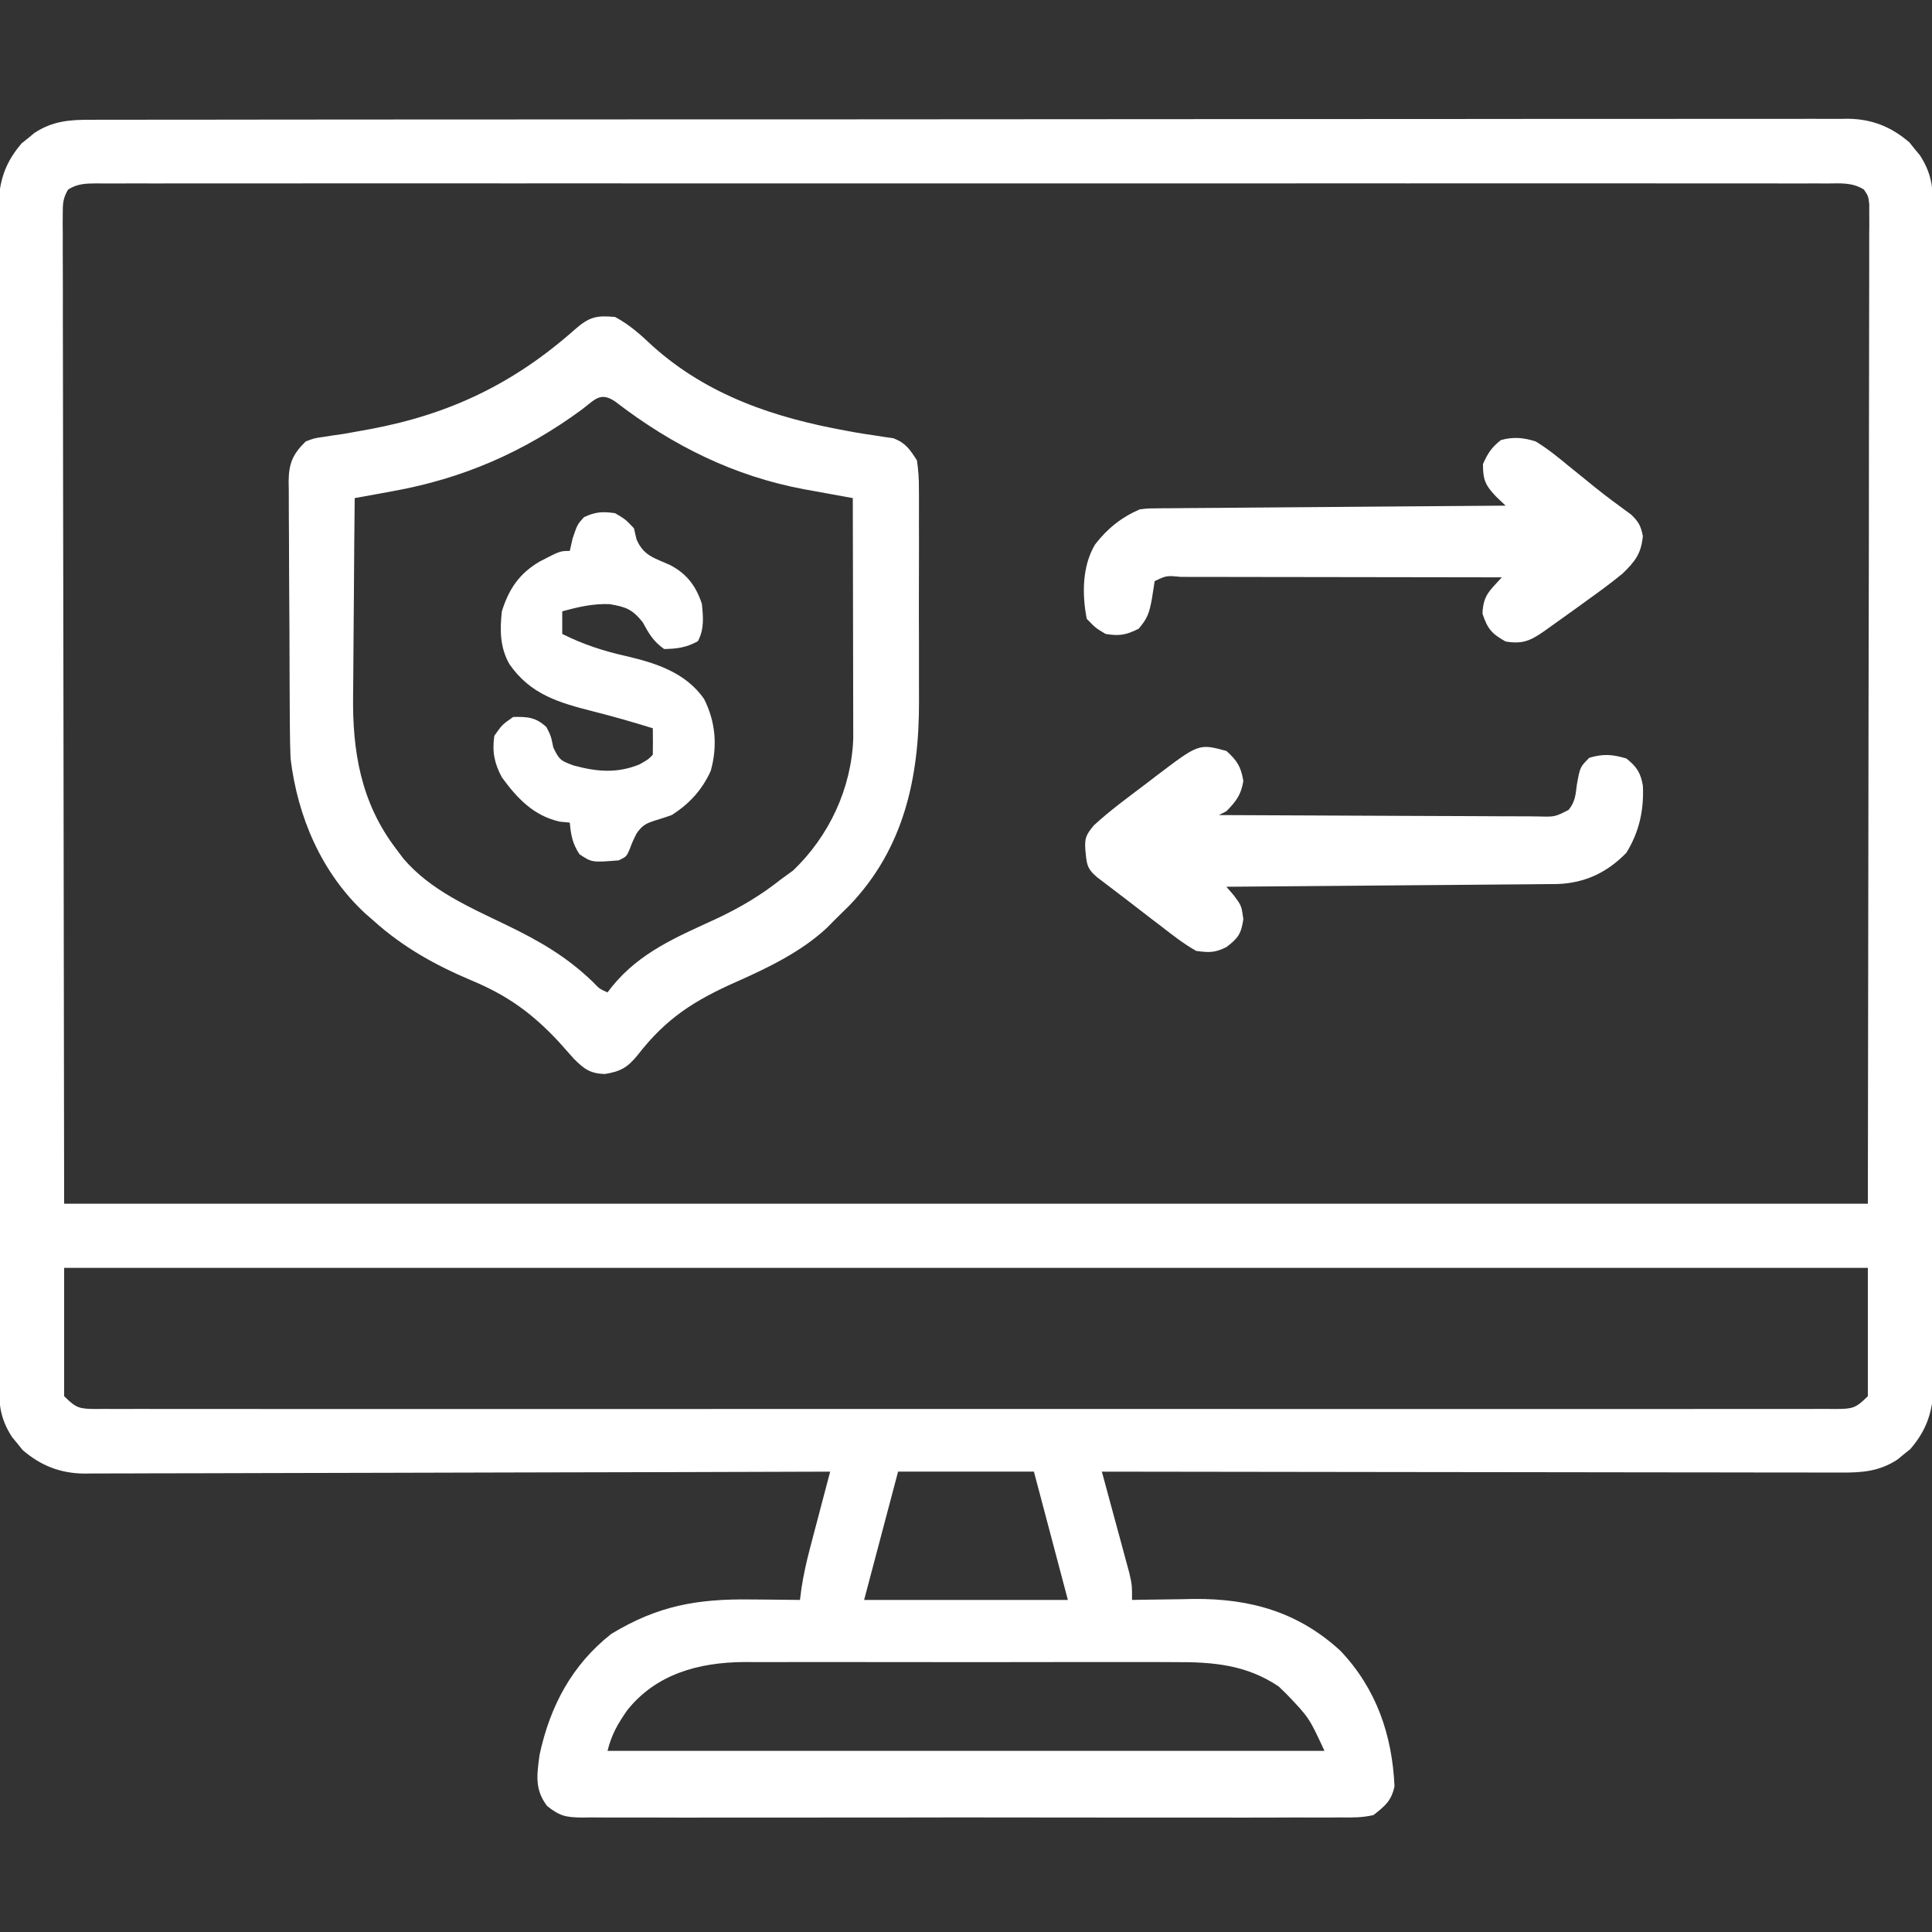
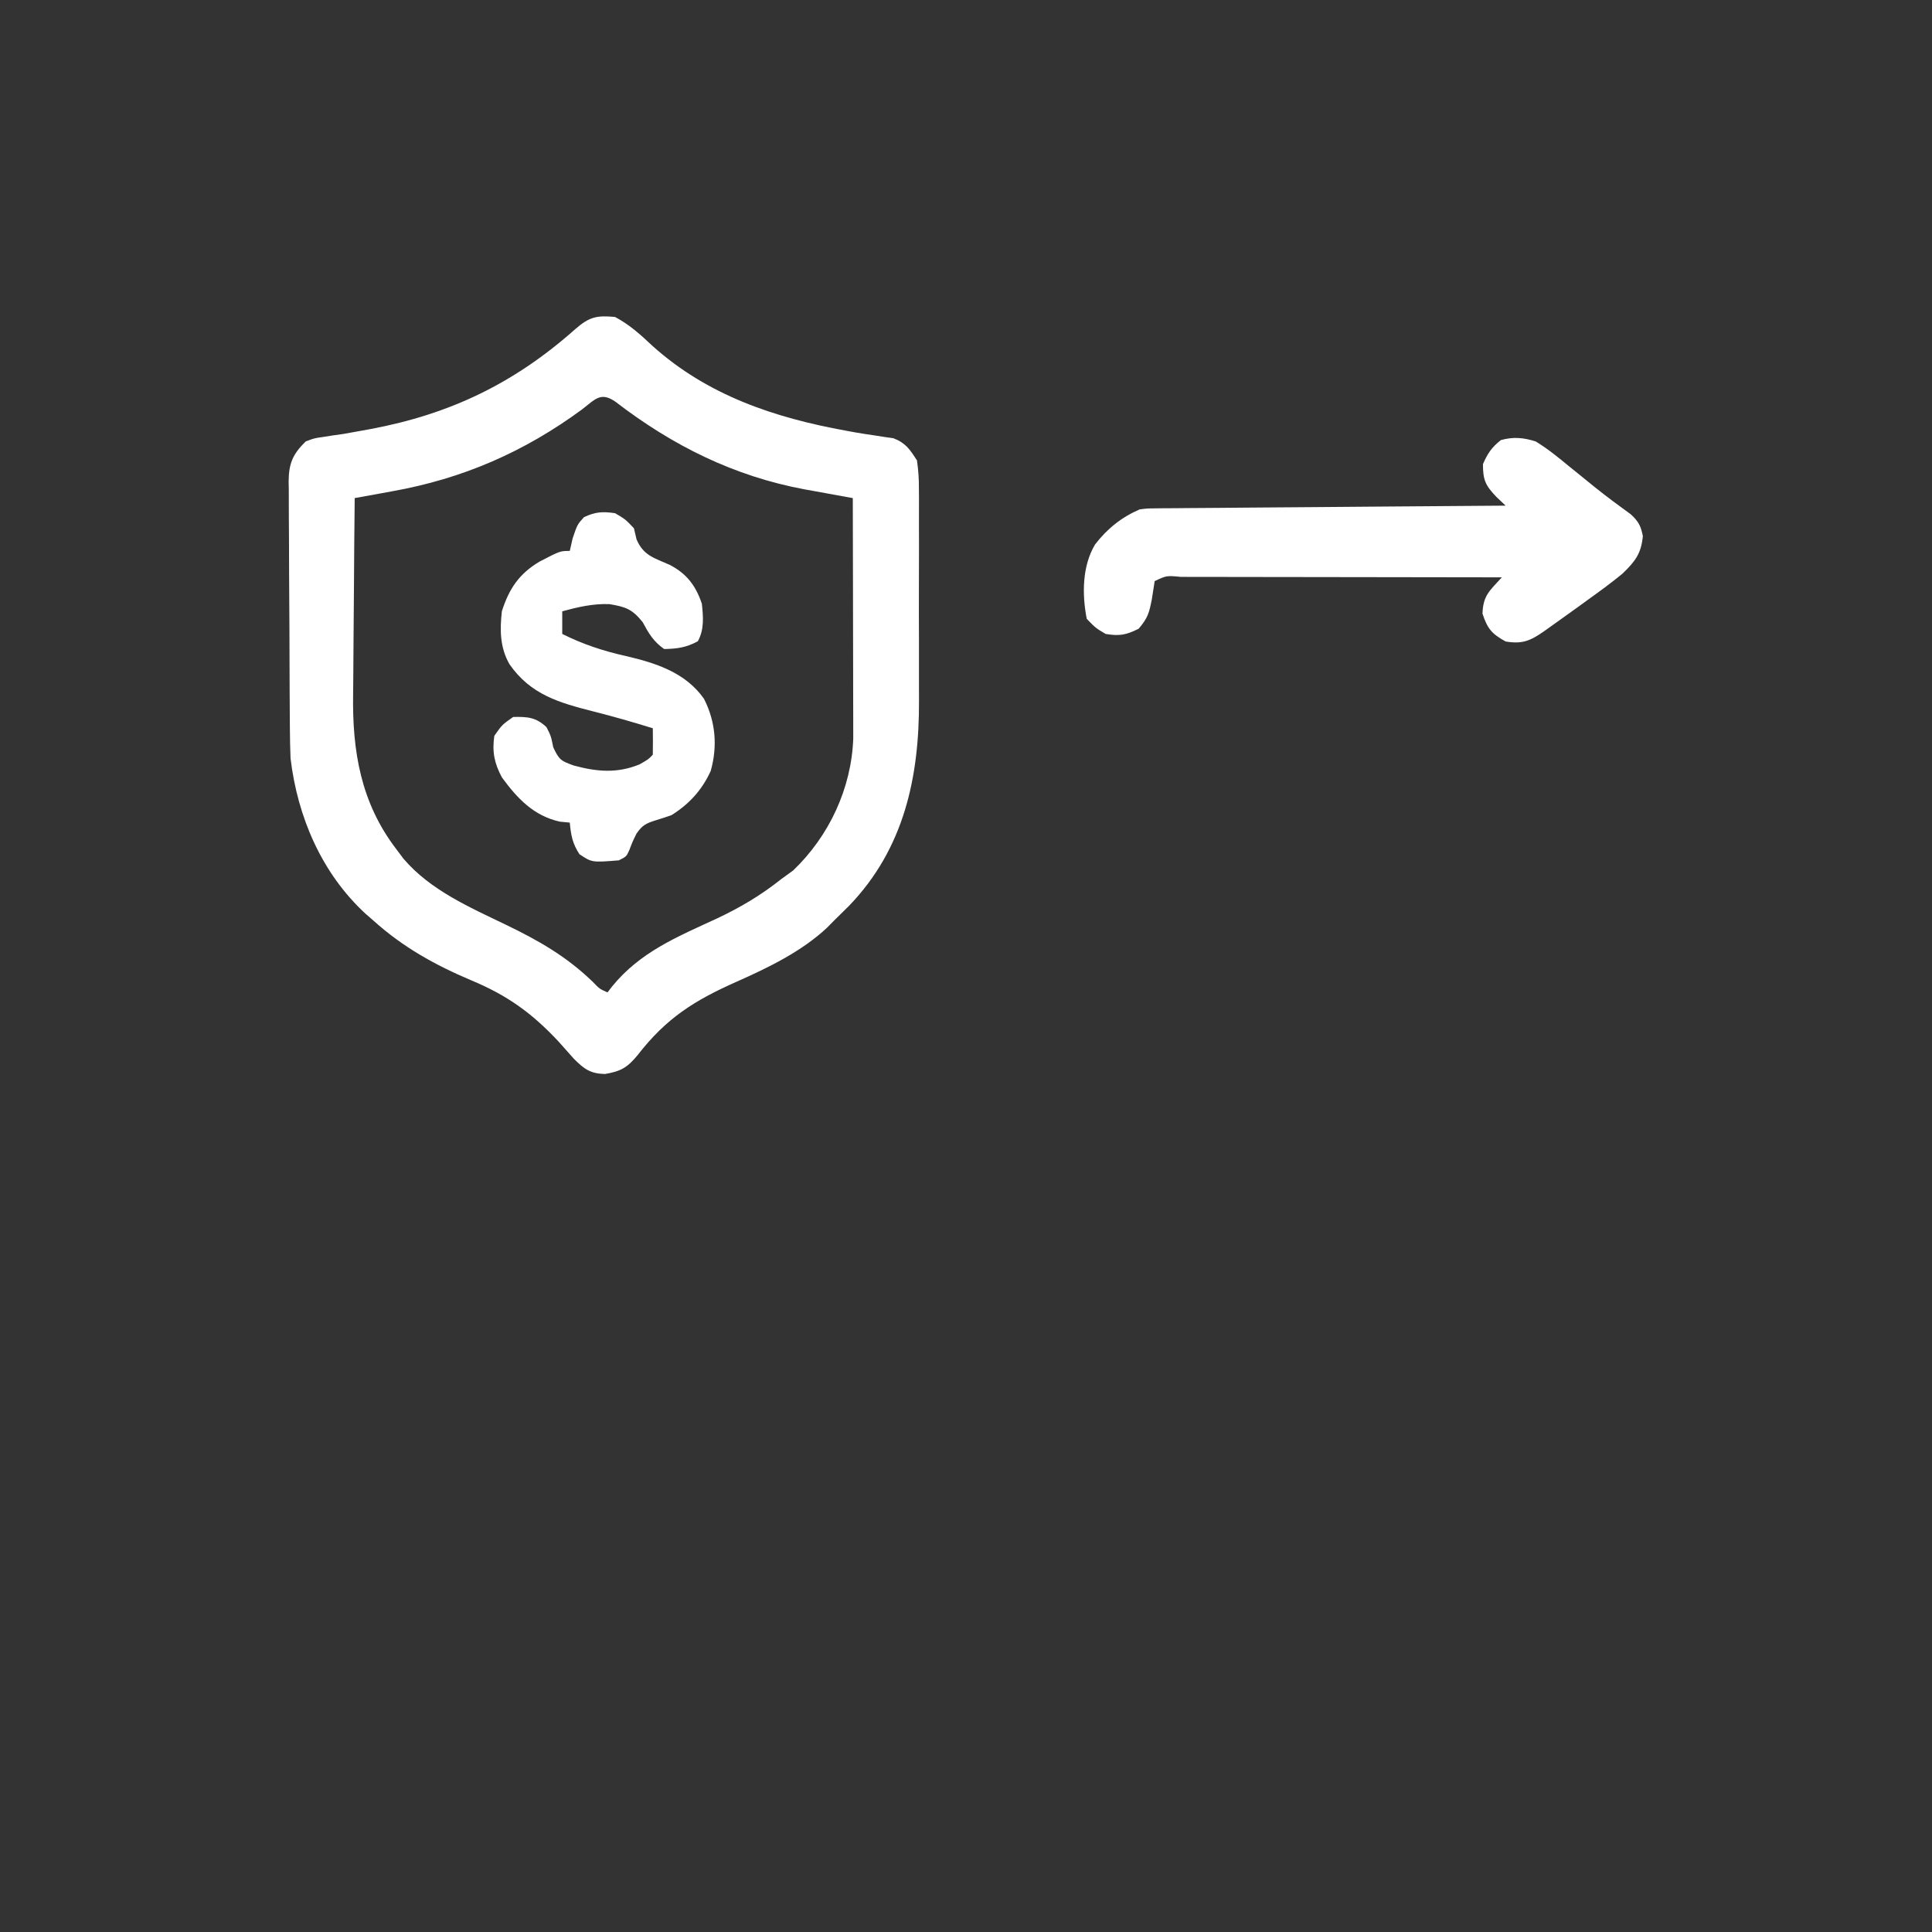
<svg xmlns="http://www.w3.org/2000/svg" width="512" height="512">
  <rect width="100%" height="100%" fill="#333333" stroke="none" />
-   <path d="M0 0 C0.814 -0.004 1.628 -0.007 2.466 -0.011 C5.204 -0.02 7.943 -0.015 10.681 -0.01 C12.659 -0.014 14.638 -0.018 16.616 -0.024 C22.062 -0.036 27.508 -0.036 32.954 -0.033 C38.824 -0.033 44.694 -0.044 50.564 -0.054 C62.068 -0.07 73.572 -0.076 85.075 -0.077 C94.424 -0.078 103.772 -0.082 113.121 -0.088 C115.811 -0.09 118.501 -0.092 121.192 -0.094 C122.195 -0.094 122.195 -0.094 123.218 -0.095 C142.032 -0.107 160.846 -0.115 179.66 -0.114 C180.369 -0.114 181.078 -0.114 181.809 -0.114 C185.405 -0.114 189.001 -0.114 192.597 -0.114 C193.311 -0.114 194.025 -0.113 194.761 -0.113 C196.205 -0.113 197.649 -0.113 199.093 -0.113 C221.564 -0.112 244.034 -0.127 266.504 -0.154 C291.744 -0.185 316.985 -0.202 342.226 -0.2 C344.917 -0.2 347.608 -0.2 350.299 -0.2 C350.962 -0.2 351.624 -0.2 352.307 -0.2 C362.313 -0.2 372.318 -0.211 382.324 -0.227 C393.703 -0.245 405.082 -0.249 416.462 -0.236 C422.269 -0.229 428.077 -0.229 433.884 -0.246 C439.2 -0.262 444.515 -0.259 449.83 -0.242 C451.754 -0.239 453.678 -0.243 455.602 -0.254 C458.216 -0.268 460.83 -0.257 463.444 -0.241 C464.192 -0.25 464.939 -0.26 465.71 -0.271 C472.013 -0.186 477.146 1.872 481.934 6.003 C482.38 6.562 482.826 7.12 483.286 7.695 C483.978 8.528 483.978 8.528 484.684 9.378 C487.361 13.478 488.161 17.083 488.168 21.941 C488.174 23.082 488.181 24.223 488.188 25.398 C488.184 26.646 488.181 27.895 488.178 29.181 C488.182 30.524 488.187 31.868 488.192 33.211 C488.204 36.901 488.204 40.591 488.202 44.281 C488.201 48.262 488.212 52.242 488.222 56.222 C488.238 64.02 488.244 71.818 488.245 79.616 C488.246 85.955 488.25 92.293 488.256 98.631 C488.274 116.601 488.283 134.571 488.282 152.541 C488.281 153.995 488.281 153.995 488.281 155.477 C488.281 156.447 488.281 157.417 488.281 158.417 C488.28 174.138 488.299 189.858 488.328 205.579 C488.356 221.721 488.37 237.862 488.368 254.003 C488.368 263.066 488.373 272.128 488.395 281.19 C488.413 288.906 488.417 296.622 488.404 304.338 C488.397 308.274 488.397 312.21 488.415 316.147 C488.43 319.752 488.427 323.357 488.41 326.963 C488.405 328.88 488.421 330.798 488.436 332.715 C488.373 340.602 487.467 346.136 482.165 352.281 C481.607 352.727 481.048 353.173 480.473 353.632 C479.918 354.094 479.362 354.555 478.79 355.031 C473.866 358.245 469.319 358.541 463.565 358.498 C462.309 358.5 462.309 358.5 461.028 358.503 C458.224 358.506 455.42 358.495 452.617 358.484 C450.606 358.484 448.595 358.484 446.585 358.485 C441.127 358.486 435.668 358.474 430.21 358.46 C424.506 358.448 418.802 358.446 413.098 358.444 C402.296 358.438 391.494 358.421 380.693 358.401 C368.395 358.379 356.098 358.368 343.801 358.358 C318.504 358.337 293.207 358.302 267.911 358.257 C268.153 359.145 268.395 360.033 268.645 360.948 C269.544 364.249 270.438 367.552 271.329 370.855 C271.715 372.283 272.103 373.711 272.493 375.138 C273.054 377.192 273.608 379.248 274.161 381.304 C274.496 382.54 274.831 383.776 275.176 385.049 C275.911 388.257 275.911 388.257 275.911 392.257 C276.666 392.242 277.421 392.226 278.199 392.21 C281.686 392.147 285.173 392.108 288.661 392.07 C290.442 392.032 290.442 392.032 292.258 391.994 C307.268 391.871 319.958 395.451 331.161 405.757 C340.654 415.764 344.86 428.05 345.469 441.644 C344.644 445.503 342.99 446.829 339.911 449.257 C336.985 449.979 334.144 449.933 331.143 449.892 C330.26 449.9 329.377 449.908 328.468 449.916 C325.51 449.936 322.553 449.92 319.594 449.904 C317.474 449.911 315.353 449.92 313.232 449.931 C307.472 449.954 301.712 449.945 295.952 449.929 C289.927 449.916 283.902 449.928 277.877 449.936 C267.759 449.945 257.641 449.933 247.523 449.909 C235.821 449.882 224.119 449.891 212.417 449.918 C202.374 449.941 192.332 449.944 182.289 449.931 C176.289 449.923 170.289 449.922 164.289 449.939 C158.648 449.953 153.008 449.943 147.368 449.914 C145.296 449.908 143.224 449.91 141.153 449.921 C138.327 449.934 135.504 449.917 132.679 449.892 C131.856 449.903 131.034 449.914 130.186 449.926 C125.922 449.853 124.365 449.618 120.902 446.87 C117.547 442.468 118.195 438.56 118.911 433.257 C121.666 420.433 127.491 409.436 137.911 401.257 C150.253 393.772 160.679 391.935 174.973 392.132 C176.22 392.141 177.468 392.15 178.753 392.16 C181.806 392.183 184.858 392.216 187.911 392.257 C188.108 390.729 188.108 390.729 188.309 389.169 C188.861 385.579 189.616 382.178 190.54 378.667 C191.009 376.874 191.009 376.874 191.487 375.044 C191.812 373.815 192.138 372.586 192.473 371.32 C192.803 370.064 193.132 368.807 193.471 367.513 C194.281 364.427 195.094 361.342 195.911 358.257 C194.867 358.261 193.823 358.265 192.747 358.268 C167.342 358.357 141.936 358.423 116.53 358.465 C104.244 358.485 91.958 358.513 79.672 358.559 C68.964 358.599 58.255 358.625 47.546 358.634 C41.876 358.639 36.206 358.651 30.537 358.68 C25.198 358.707 19.86 358.716 14.522 358.71 C12.564 358.711 10.606 358.719 8.649 358.734 C5.971 358.754 3.295 358.749 0.617 358.738 C-0.153 358.75 -0.923 358.762 -1.717 358.774 C-8.108 358.704 -13.253 356.704 -18.113 352.511 C-18.559 351.953 -19.005 351.395 -19.464 350.82 C-19.926 350.264 -20.387 349.709 -20.863 349.136 C-23.539 345.036 -24.34 341.432 -24.346 336.573 C-24.353 335.433 -24.359 334.292 -24.366 333.117 C-24.363 331.868 -24.36 330.62 -24.357 329.334 C-24.36 327.99 -24.365 326.647 -24.37 325.304 C-24.383 321.614 -24.382 317.923 -24.38 314.233 C-24.38 310.253 -24.391 306.273 -24.4 302.292 C-24.417 294.494 -24.422 286.696 -24.423 278.899 C-24.424 272.56 -24.428 266.222 -24.435 259.883 C-24.452 241.913 -24.462 223.943 -24.46 205.973 C-24.46 205.004 -24.46 204.035 -24.46 203.037 C-24.46 202.067 -24.46 201.097 -24.46 200.098 C-24.459 184.377 -24.478 168.656 -24.506 152.935 C-24.535 136.794 -24.549 120.653 -24.547 104.511 C-24.546 95.449 -24.552 86.387 -24.573 77.324 C-24.591 69.608 -24.596 61.892 -24.582 54.176 C-24.576 50.24 -24.576 46.304 -24.593 42.368 C-24.609 38.762 -24.606 35.157 -24.588 31.552 C-24.584 29.634 -24.599 27.717 -24.615 25.799 C-24.552 17.913 -23.646 12.378 -18.343 6.234 C-17.785 5.788 -17.227 5.342 -16.652 4.882 C-16.096 4.421 -15.541 3.959 -14.968 3.484 C-10.127 0.323 -5.661 -0.031 0 0 Z M-6.049 18.497 C-7.376 20.743 -7.462 22.189 -7.458 24.796 C-7.464 25.733 -7.47 26.669 -7.476 27.634 C-7.468 28.663 -7.459 29.693 -7.45 30.754 C-7.453 31.845 -7.455 32.935 -7.458 34.058 C-7.463 37.741 -7.446 41.424 -7.43 45.108 C-7.429 47.781 -7.429 50.455 -7.431 53.129 C-7.432 59.578 -7.419 66.028 -7.399 72.478 C-7.378 79.936 -7.375 87.394 -7.373 94.853 C-7.357 114.55 -7.315 134.247 -7.277 153.945 C-7.215 197.938 -7.153 241.931 -7.089 287.257 C150.651 287.257 308.391 287.257 470.911 287.257 C470.973 243.264 471.035 199.271 471.098 153.945 C471.126 140.033 471.153 126.121 471.181 111.787 C471.191 99.361 471.191 99.361 471.197 86.935 C471.2 81.383 471.211 75.83 471.227 70.278 C471.247 63.88 471.255 57.482 471.251 51.084 C471.249 47.809 471.254 44.533 471.268 41.258 C471.283 37.757 471.28 34.256 471.272 30.754 C471.28 29.725 471.289 28.695 471.298 27.634 C471.292 26.697 471.286 25.761 471.28 24.796 C471.281 23.986 471.282 23.176 471.283 22.342 C471.03 20.226 471.03 20.226 469.871 18.497 C466.817 16.565 463.68 16.847 460.179 16.88 C459.379 16.875 458.58 16.871 457.756 16.867 C455.054 16.856 452.353 16.866 449.651 16.876 C447.704 16.873 445.757 16.868 443.809 16.862 C438.44 16.85 433.071 16.856 427.702 16.865 C421.919 16.872 416.136 16.861 410.352 16.853 C399.016 16.84 387.679 16.843 376.343 16.851 C367.133 16.858 357.923 16.859 348.713 16.856 C347.404 16.855 346.096 16.855 344.747 16.854 C342.089 16.853 339.431 16.852 336.773 16.852 C312.533 16.843 288.294 16.852 264.055 16.868 C241.914 16.882 219.773 16.881 197.632 16.866 C172.773 16.85 147.914 16.844 123.055 16.853 C120.406 16.854 117.757 16.855 115.108 16.856 C113.153 16.857 113.153 16.857 111.159 16.857 C101.956 16.86 92.752 16.855 83.549 16.848 C72.339 16.84 61.13 16.842 49.921 16.858 C44.197 16.866 38.473 16.869 32.749 16.859 C27.516 16.85 22.283 16.855 17.05 16.871 C15.15 16.875 13.251 16.873 11.351 16.866 C8.781 16.857 6.213 16.866 3.643 16.88 C2.894 16.873 2.146 16.866 1.375 16.858 C-1.494 16.89 -3.589 16.941 -6.049 18.497 Z M-7.089 304.257 C-7.089 315.477 -7.089 326.697 -7.089 338.257 C-3.831 341.516 -3.003 341.608 1.375 341.656 C2.497 341.646 2.497 341.646 3.643 341.635 C4.442 341.639 5.242 341.644 6.066 341.648 C8.767 341.659 11.469 341.649 14.17 341.638 C16.118 341.642 18.065 341.646 20.012 341.652 C25.381 341.665 30.75 341.659 36.119 341.649 C41.903 341.643 47.686 341.653 53.469 341.661 C64.806 341.675 76.142 341.672 87.479 341.663 C96.689 341.656 105.899 341.655 115.108 341.659 C116.417 341.659 117.726 341.66 119.074 341.66 C121.732 341.661 124.391 341.662 127.049 341.663 C151.288 341.672 175.527 341.663 199.767 341.647 C221.908 341.633 244.048 341.634 266.189 341.648 C291.048 341.664 315.908 341.671 340.767 341.662 C343.416 341.661 346.064 341.66 348.713 341.659 C350.668 341.658 350.668 341.658 352.663 341.657 C361.866 341.655 371.069 341.659 380.273 341.666 C391.482 341.675 402.692 341.672 413.901 341.656 C419.625 341.648 425.349 341.645 431.072 341.655 C436.305 341.664 441.538 341.659 446.771 341.643 C448.671 341.64 450.571 341.642 452.47 341.649 C455.04 341.658 457.609 341.649 460.179 341.635 C460.927 341.642 461.676 341.649 462.447 341.656 C466.824 341.608 467.652 341.516 470.911 338.257 C470.911 327.037 470.911 315.817 470.911 304.257 C313.171 304.257 155.431 304.257 -7.089 304.257 Z M213.911 358.257 C210.941 369.477 207.971 380.697 204.911 392.257 C222.731 392.257 240.551 392.257 258.911 392.257 C255.941 381.037 252.971 369.817 249.911 358.257 C238.031 358.257 226.151 358.257 213.911 358.257 Z M142.122 421.503 C139.585 425.164 138.003 427.887 136.911 432.257 C199.611 432.257 262.311 432.257 326.911 432.257 C322.837 423.469 322.837 423.469 316.911 417.257 C316.21 416.577 315.508 415.896 314.786 415.195 C306.186 409.399 297.287 408.673 287.169 408.74 C285.825 408.734 284.482 408.727 283.138 408.718 C279.523 408.7 275.907 408.707 272.291 408.72 C268.488 408.73 264.684 408.721 260.88 408.714 C254.495 408.707 248.11 408.717 241.725 408.736 C234.368 408.758 227.012 408.75 219.655 408.728 C213.312 408.71 206.968 408.708 200.625 408.718 C196.848 408.724 193.071 408.725 189.295 408.712 C185.742 408.7 182.19 408.709 178.637 408.732 C176.73 408.739 174.822 408.728 172.915 408.715 C161.044 408.831 149.782 411.886 142.122 421.503 Z " fill="#FFFFFF" transform="translate(24.089,31.743)" />
  <path d="M0 0 C3.881 2.07 6.742 4.689 9.938 7.688 C24.524 20.786 42.256 26.708 61.211 30.141 C61.99 30.284 62.77 30.428 63.573 30.576 C65.272 30.873 66.977 31.137 68.685 31.377 C69.565 31.516 70.445 31.654 71.352 31.797 C72.146 31.909 72.941 32.021 73.76 32.136 C77.018 33.393 78.111 35.08 80 38 C80.387 40.692 80.548 42.972 80.518 45.657 C80.525 46.413 80.532 47.168 80.539 47.946 C80.556 50.44 80.545 52.932 80.531 55.426 C80.534 57.174 80.538 58.922 80.543 60.67 C80.549 64.34 80.54 68.009 80.521 71.678 C80.499 76.337 80.512 80.994 80.536 85.653 C80.55 89.269 80.546 92.886 80.535 96.502 C80.533 98.217 80.536 99.931 80.545 101.645 C80.632 121.98 76.586 140.897 62.042 156.016 C60.708 157.357 59.355 158.68 58 160 C57.416 160.593 56.832 161.186 56.23 161.797 C49.502 168.134 40.609 172.436 32.219 176.16 C20.994 181.146 13.567 185.802 5.934 195.672 C3.221 198.938 1.521 199.912 -2.688 200.625 C-6.573 200.519 -8.229 199.287 -10.938 196.562 C-12.306 195.054 -13.659 193.533 -15 192 C-22.067 184.434 -28.59 179.77 -38.084 175.808 C-47.654 171.773 -56.252 166.989 -64 160 C-64.696 159.397 -65.392 158.793 -66.109 158.172 C-77.748 147.436 -84.132 132.54 -86 117 C-86.103 114.336 -86.167 111.697 -86.177 109.033 C-86.184 108.269 -86.19 107.506 -86.197 106.719 C-86.216 104.216 -86.228 101.714 -86.238 99.211 C-86.242 98.352 -86.246 97.493 -86.251 96.608 C-86.271 92.07 -86.286 87.532 -86.295 82.994 C-86.306 78.312 -86.341 73.631 -86.38 68.949 C-86.406 65.341 -86.415 61.733 -86.418 58.124 C-86.423 56.398 -86.435 54.671 -86.453 52.945 C-86.478 50.533 -86.477 48.121 -86.47 45.708 C-86.483 44.999 -86.496 44.289 -86.509 43.558 C-86.459 38.779 -85.403 36.342 -82 33 C-79.76 32.136 -79.76 32.136 -77.352 31.797 C-76.471 31.658 -75.591 31.52 -74.685 31.377 C-73.799 31.253 -72.913 31.128 -72 31 C-70.402 30.721 -68.806 30.435 -67.211 30.141 C-66.423 29.998 -65.635 29.855 -64.823 29.708 C-43.637 25.742 -26.628 17.526 -10.512 3.188 C-6.84 -0.01 -4.86 -0.467 0 0 Z M-8.75 24.5 C-24.12 35.788 -40.346 42.859 -59.121 46.203 C-60.078 46.379 -61.035 46.555 -62.02 46.737 C-64.346 47.164 -66.672 47.585 -69 48 C-69.093 56.329 -69.164 64.658 -69.207 72.987 C-69.228 76.856 -69.256 80.726 -69.302 84.595 C-69.346 88.343 -69.369 92.09 -69.38 95.838 C-69.387 97.254 -69.401 98.67 -69.423 100.085 C-69.647 115.165 -67.353 128.755 -58 141 C-57.366 141.846 -56.732 142.691 -56.078 143.562 C-48.97 151.9 -38.639 156.387 -28.965 161.052 C-20.27 165.248 -12.908 169.437 -5.926 176.18 C-4.124 178.058 -4.124 178.058 -2 179 C-1.611 178.492 -1.221 177.984 -0.82 177.461 C6.666 168.25 16.484 164.275 27.019 159.396 C33.169 156.503 38.67 153.241 44 149 C45.052 148.237 46.104 147.474 47.188 146.688 C56.714 137.585 62.634 124.947 63.12 111.735 C63.118 110.558 63.116 109.381 63.114 108.168 C63.114 107.187 63.114 107.187 63.114 106.186 C63.113 104.043 63.106 101.9 63.098 99.758 C63.096 98.264 63.094 96.771 63.093 95.277 C63.09 91.361 63.08 87.445 63.069 83.529 C63.058 79.527 63.054 75.525 63.049 71.523 C63.038 63.682 63.021 55.841 63 48 C62.416 47.896 61.832 47.792 61.23 47.684 C58.526 47.198 55.823 46.701 53.121 46.203 C52.203 46.04 51.284 45.876 50.338 45.708 C31.516 42.212 15.23 34.1 0.109 22.469 C-3.831 19.725 -5.29 21.838 -8.75 24.5 Z " fill="#FFFFFF" transform="translate(163,84)" />
-   <path d="M0 0 C2.894 2.597 3.861 4.165 4.5 8 C3.885 11.692 2.584 13.34 0 16 C-0.99 16.495 -0.99 16.495 -2 17 C9.813 17.069 21.626 17.123 33.439 17.155 C38.924 17.171 44.409 17.192 49.894 17.226 C55.185 17.259 60.476 17.277 65.767 17.285 C67.788 17.29 69.809 17.301 71.83 17.317 C74.655 17.339 77.48 17.342 80.306 17.341 C81.146 17.351 81.986 17.362 82.852 17.373 C87.077 17.479 87.077 17.479 90.704 15.626 C92.428 13.463 92.542 11.727 92.875 9 C93.723 4.277 93.723 4.277 96.188 1.812 C99.938 0.729 102.251 0.909 106 2 C108.719 4.161 109.788 5.766 110.379 9.203 C110.694 15.662 109.41 21.475 106 27 C100.95 32.201 95.068 35.005 87.786 35.278 C86.148 35.302 84.511 35.315 82.874 35.319 C81.975 35.329 81.077 35.339 80.152 35.349 C77.197 35.38 74.243 35.397 71.289 35.414 C69.235 35.433 67.181 35.452 65.127 35.473 C59.731 35.524 54.336 35.564 48.94 35.601 C43.43 35.641 37.92 35.692 32.41 35.742 C21.607 35.839 10.803 35.923 0 36 C0.65 36.752 1.299 37.503 1.969 38.277 C4 41 4 41 4.5 44.562 C3.926 48.51 3.117 49.616 0 52 C-3.022 53.511 -4.602 53.465 -8 53 C-11.333 51.111 -14.296 48.791 -17.312 46.438 C-18.116 45.828 -18.92 45.219 -19.748 44.592 C-22.178 42.744 -24.589 40.873 -27 39 C-27.85 38.354 -28.7 37.709 -29.576 37.043 C-30.39 36.422 -31.204 35.8 -32.043 35.16 C-33.147 34.321 -33.147 34.321 -34.274 33.465 C-37.051 31.107 -37.006 29.934 -37.375 26.188 C-37.602 23.1 -37.144 22.174 -35.137 19.75 C-30.844 15.785 -26.093 12.334 -21.438 8.812 C-20.492 8.089 -19.546 7.365 -18.572 6.619 C-7.29 -1.953 -7.29 -1.953 0 0 Z " fill="#FFFFFF" transform="translate(325,199)" />
  <path d="M0 0 C3.183 1.937 6.007 4.253 8.875 6.625 C10.002 7.532 10.002 7.532 11.152 8.457 C12.67 9.678 14.182 10.906 15.688 12.142 C18.792 14.636 21.998 16.989 25.218 19.331 C27.241 21.226 27.837 22.363 28.375 25.062 C27.925 29.791 26.28 31.809 23 35 C19.951 37.514 16.775 39.825 13.562 42.125 C12.312 43.036 12.312 43.036 11.037 43.965 C8.702 45.659 6.356 47.335 4 49 C3.397 49.43 2.795 49.859 2.174 50.302 C-1.434 52.806 -3.565 53.755 -8 53 C-11.698 50.945 -12.781 49.657 -14.125 45.625 C-13.956 40.71 -12.221 39.585 -9 36 C-20.848 35.977 -32.695 35.959 -44.543 35.948 C-50.044 35.943 -55.544 35.936 -61.045 35.925 C-66.349 35.914 -71.653 35.908 -76.957 35.905 C-78.985 35.903 -81.013 35.9 -83.041 35.894 C-85.872 35.887 -88.702 35.886 -91.533 35.886 C-92.38 35.883 -93.228 35.879 -94.101 35.876 C-97.855 35.518 -97.855 35.518 -101 37 C-101.268 38.601 -101.515 40.206 -101.75 41.812 C-102.447 45.395 -102.821 46.791 -105.25 49.625 C-108.564 51.282 -110.341 51.61 -114 51 C-116.648 49.422 -116.648 49.422 -119 47 C-120.26 40.568 -120.239 33.068 -116.812 27.312 C-113.603 23.133 -109.835 20.101 -105 18 C-102.993 17.738 -102.993 17.738 -100.836 17.722 C-99.604 17.705 -99.604 17.705 -98.347 17.688 C-97.008 17.684 -97.008 17.684 -95.642 17.681 C-94.695 17.671 -93.748 17.661 -92.773 17.651 C-89.645 17.62 -86.518 17.603 -83.391 17.586 C-81.222 17.567 -79.053 17.548 -76.883 17.527 C-71.176 17.476 -65.468 17.436 -59.76 17.399 C-53.935 17.359 -48.11 17.308 -42.285 17.258 C-30.857 17.161 -19.428 17.077 -8 17 C-8.804 16.237 -9.609 15.474 -10.438 14.688 C-13.37 11.612 -14 10.211 -14 6 C-12.778 3.17 -11.669 1.526 -9.25 -0.375 C-5.949 -1.292 -3.214 -1.036 0 0 Z " fill="#FFFFFF" transform="translate(407,117)" />
  <path d="M0 0 C2.75 1.625 2.75 1.625 5 4 C5.34 5.454 5.34 5.454 5.688 6.938 C7.543 11.268 10.352 11.846 14.516 13.711 C18.97 16.022 21.407 19.22 23 24 C23.367 27.503 23.66 30.796 21.938 33.938 C18.904 35.601 16.444 35.94 13 36 C10.149 33.963 8.978 31.96 7.312 28.875 C4.518 25.401 2.811 24.829 -1.473 24.102 C-5.807 23.927 -9.837 24.87 -14 26 C-14 27.98 -14 29.96 -14 32 C-8.445 34.777 -3.111 36.518 2.938 37.875 C10.841 39.712 18.686 42.243 23.562 49.188 C26.63 55.188 27.201 61.759 25.352 68.289 C23.071 73.337 19.676 77.043 15 80 C13.618 80.499 12.221 80.958 10.812 81.375 C8.216 82.199 7.241 82.65 5.676 84.922 C4.609 87.091 4.609 87.091 3.789 89.258 C3 91 3 91 1 92 C-6.137 92.576 -6.137 92.576 -9.438 90.375 C-11.288 87.563 -11.698 85.327 -12 82 C-12.866 81.918 -13.732 81.835 -14.625 81.75 C-21.569 80.207 -25.943 75.569 -30 70 C-31.995 66.281 -32.613 63.2 -32 59 C-29.938 56.062 -29.938 56.062 -27 54 C-23.198 53.934 -21.018 54.053 -18.188 56.688 C-17 59 -17 59 -16.375 62.062 C-14.792 65.444 -14.297 65.647 -10.938 66.875 C-4.797 68.533 0.558 69.003 6.5 66.562 C8.852 65.223 8.852 65.223 10 64 C10.041 61.667 10.042 59.333 10 57 C4.808 55.387 -0.391 53.889 -5.664 52.562 C-14.861 50.219 -22.378 48.102 -28 40 C-30.519 35.563 -30.547 30.977 -30 26 C-28.116 20.049 -25.412 16.008 -19.969 12.805 C-14.556 10 -14.556 10 -12 10 C-11.752 8.907 -11.505 7.814 -11.25 6.688 C-10 3 -10 3 -8.25 1.062 C-5.218 -0.369 -3.322 -0.475 0 0 Z " fill="#FFFFFF" transform="translate(163,136)" />
</svg>